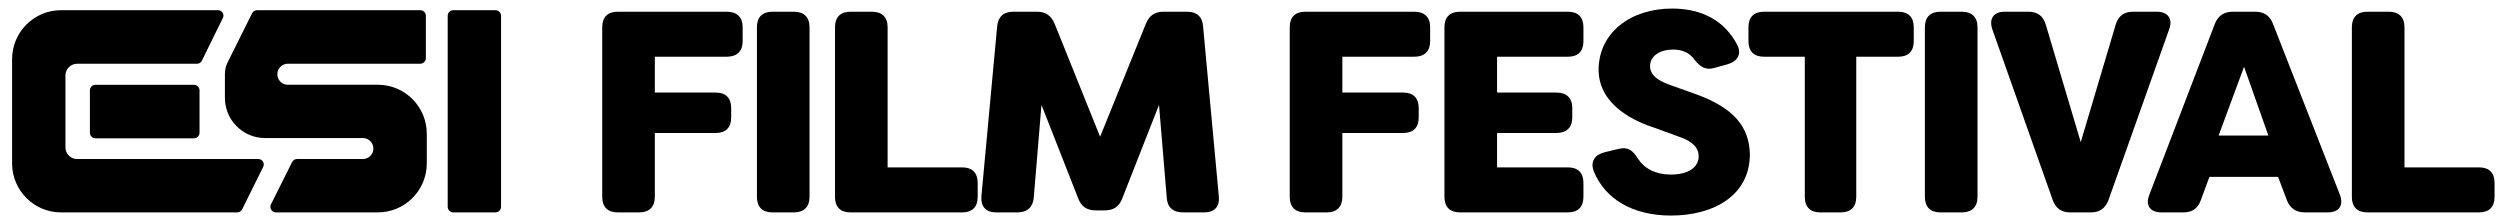
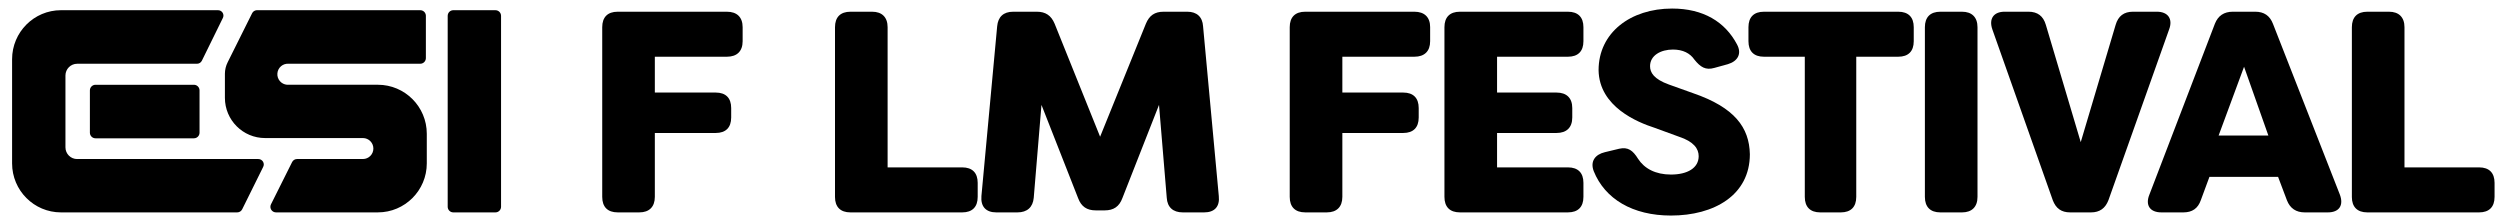
<svg xmlns="http://www.w3.org/2000/svg" width="183" height="16" viewBox="0 0 183 16" fill="none">
  <g id="Group 131">
    <g id="Group">
      <path id="Vector" fill-rule="evenodd" clip-rule="evenodd" d="M36.265 0.747C36.492 0.747 36.677 0.931 36.677 1.159V15.139C36.675 15.365 36.491 15.547 36.265 15.547H33.182C32.957 15.547 32.773 15.365 32.771 15.139V1.159C32.771 0.931 32.955 0.747 33.182 0.747H36.265ZM30.762 0.747C30.989 0.746 31.174 0.93 31.175 1.158C31.175 1.17 31.175 1.182 31.174 1.195V4.258C31.171 4.484 30.988 4.666 30.762 4.666H21.129C20.705 4.633 20.336 4.951 20.304 5.376C20.271 5.801 20.589 6.171 21.012 6.204C21.051 6.207 21.091 6.207 21.129 6.204H27.662C29.638 6.204 31.241 7.81 31.241 9.791V11.958C31.241 13.939 29.638 15.546 27.662 15.546H20.204C19.979 15.547 19.795 15.366 19.793 15.141C19.793 15.076 19.807 15.012 19.837 14.954L21.38 11.868C21.449 11.728 21.591 11.639 21.747 11.64H26.566C26.988 11.64 27.331 11.297 27.331 10.873C27.331 10.45 26.988 10.106 26.566 10.106H19.407C17.784 10.108 16.465 8.791 16.463 7.164V5.402C16.464 5.109 16.533 4.82 16.665 4.559L18.454 0.971C18.517 0.845 18.64 0.76 18.781 0.747H30.762H30.762ZM6.991 6.205H14.194C14.42 6.205 14.604 6.387 14.606 6.613V9.717C14.604 9.943 14.42 10.124 14.194 10.124H6.991C6.766 10.124 6.582 9.943 6.58 9.717V6.613C6.582 6.387 6.766 6.205 6.991 6.205ZM5.649 11.641H18.905C19.049 11.639 19.181 11.714 19.255 11.838C19.327 11.961 19.327 12.114 19.255 12.237L17.729 15.318C17.661 15.459 17.518 15.547 17.362 15.547H4.464C2.487 15.547 0.885 13.94 0.885 11.959V4.335C0.885 2.354 2.487 0.747 4.464 0.747H15.953C16.096 0.744 16.229 0.817 16.302 0.94C16.374 1.064 16.374 1.216 16.302 1.339L14.777 4.443C14.71 4.582 14.568 4.669 14.415 4.667H5.645C5.174 4.67 4.793 5.052 4.791 5.524V10.785C4.791 11.258 5.173 11.642 5.645 11.642" fill="black" />
      <g id="Group_2">
        <path id="Vector_2" d="M54.361 1.991V3.019C54.361 3.754 53.942 4.152 53.209 4.152H47.934V6.775H52.393C53.125 6.775 53.523 7.174 53.523 7.908V8.601C53.523 9.335 53.125 9.734 52.393 9.734H47.934V14.413C47.934 15.148 47.515 15.546 46.803 15.546H45.213C44.48 15.546 44.083 15.148 44.083 14.413V1.991C44.083 1.256 44.48 0.858 45.213 0.858H53.21C53.942 0.858 54.361 1.256 54.361 1.991H54.361Z" fill="black" />
-         <path id="Vector_3" d="M55.407 14.414V1.991C55.407 1.256 55.804 0.858 56.537 0.858H58.128C58.84 0.858 59.258 1.256 59.258 1.991V14.414C59.258 15.148 58.839 15.547 58.128 15.547H56.537C55.804 15.547 55.407 15.148 55.407 14.414Z" fill="black" />
        <path id="Vector_4" d="M61.122 14.414V1.991C61.122 1.256 61.519 0.858 62.252 0.858H63.843C64.555 0.858 64.973 1.256 64.973 1.991V12.252H70.437C71.169 12.252 71.567 12.651 71.567 13.385V14.414C71.567 15.148 71.169 15.547 70.437 15.547H62.251C61.519 15.547 61.121 15.148 61.121 14.414H61.122Z" fill="black" />
        <path id="Vector_5" d="M71.84 14.351L72.992 1.928C73.055 1.235 73.452 0.858 74.164 0.858H75.902C76.529 0.858 76.948 1.13 77.2 1.739L80.528 10.008L83.878 1.739C84.129 1.13 84.527 0.858 85.176 0.858H86.913C87.604 0.858 88.023 1.235 88.065 1.928L89.216 14.351C89.3 15.127 88.902 15.547 88.148 15.547H86.578C85.866 15.547 85.448 15.169 85.406 14.477L84.84 7.678L82.16 14.498C81.93 15.127 81.511 15.4 80.862 15.4H80.213C79.564 15.4 79.146 15.127 78.915 14.498L76.236 7.678L75.67 14.477C75.607 15.169 75.189 15.547 74.477 15.547H72.928C72.174 15.547 71.776 15.127 71.84 14.351H71.84Z" fill="black" />
        <path id="Vector_6" d="M104.686 1.991V3.019C104.686 3.754 104.268 4.152 103.535 4.152H98.26V6.775H102.719C103.451 6.775 103.849 7.174 103.849 7.908V8.601C103.849 9.335 103.451 9.734 102.719 9.734H98.26V14.413C98.26 15.148 97.841 15.546 97.129 15.546H95.539C94.806 15.546 94.408 15.148 94.408 14.413V1.991C94.408 1.256 94.806 0.858 95.539 0.858H103.536C104.268 0.858 104.687 1.256 104.687 1.991H104.686Z" fill="black" />
        <path id="Vector_7" d="M109.585 4.152V6.775H113.939C114.672 6.775 115.09 7.174 115.09 7.908V8.601C115.09 9.335 114.672 9.734 113.939 9.734H109.585V12.252H114.776C115.509 12.252 115.907 12.65 115.907 13.385V14.413C115.907 15.148 115.509 15.546 114.776 15.546H106.863C106.13 15.546 105.733 15.148 105.733 14.413V1.991C105.733 1.256 106.13 0.858 106.863 0.858H114.776C115.509 0.858 115.907 1.256 115.907 1.991V3.019C115.907 3.754 115.509 4.152 114.776 4.152H109.585Z" fill="black" />
        <path id="Vector_8" d="M116.66 12.525C116.388 11.811 116.765 11.308 117.476 11.14L118.523 10.888C119.172 10.741 119.528 11.014 119.905 11.622C120.365 12.336 121.181 12.777 122.312 12.777C123.527 12.777 124.343 12.294 124.343 11.433C124.343 10.888 123.987 10.363 122.898 10.006L121.119 9.356C119.884 8.957 117.058 7.824 117.016 5.138C117.016 2.389 119.36 0.626 122.396 0.626C124.677 0.626 126.269 1.591 127.148 3.249C127.525 3.942 127.19 4.487 126.479 4.698L125.494 4.97C124.845 5.159 124.468 4.907 124.029 4.362C123.715 3.9 123.192 3.627 122.459 3.627C121.58 3.627 120.784 4.047 120.784 4.845C120.784 5.306 121.056 5.789 122.166 6.188L123.924 6.817C126.98 7.866 128.048 9.335 128.09 11.287C128.09 14.288 125.473 15.778 122.312 15.778C119.507 15.778 117.476 14.561 116.66 12.526V12.525Z" fill="black" />
        <path id="Vector_9" d="M140.086 1.991V3.019C140.086 3.754 139.688 4.152 138.956 4.152H135.878V14.414C135.878 15.148 135.481 15.547 134.748 15.547H133.241C132.508 15.547 132.111 15.148 132.111 14.414V4.152H129.117C128.384 4.152 127.987 3.754 127.987 3.019V1.991C127.987 1.256 128.384 0.858 129.117 0.858H138.956C139.689 0.858 140.086 1.256 140.086 1.991H140.086Z" fill="black" />
        <path id="Vector_10" d="M140.902 14.414V1.991C140.902 1.256 141.3 0.858 142.032 0.858H143.623C144.335 0.858 144.753 1.256 144.753 1.991V14.414C144.753 15.148 144.335 15.547 143.623 15.547H142.032C141.3 15.547 140.902 15.148 140.902 14.414Z" fill="black" />
        <path id="Vector_11" d="M150.26 14.645L145.842 2.158C145.57 1.382 145.926 0.857 146.742 0.857H148.48C149.149 0.857 149.568 1.172 149.757 1.822L152.31 10.405L154.864 1.822C155.053 1.172 155.471 0.857 156.141 0.857H157.878C158.695 0.857 159.072 1.382 158.778 2.158L154.341 14.645C154.11 15.253 153.691 15.547 153.064 15.547H151.535C150.886 15.547 150.489 15.253 150.258 14.645H150.26Z" fill="black" />
        <path id="Vector_12" d="M157.336 14.246L162.13 1.738C162.36 1.151 162.799 0.857 163.448 0.857H165.081C165.73 0.857 166.149 1.151 166.379 1.738L171.278 14.246C171.571 15.022 171.236 15.547 170.398 15.547H168.703C168.075 15.547 167.635 15.253 167.405 14.666L166.755 12.945H161.731L161.103 14.645C160.894 15.253 160.475 15.547 159.826 15.547H158.214C157.377 15.547 157.021 15.022 157.335 14.245L157.336 14.246ZM166.045 9.923L164.265 4.886L162.402 9.923H166.045Z" fill="black" />
        <path id="Vector_13" d="M172.157 14.414V1.991C172.157 1.256 172.555 0.858 173.287 0.858H174.878C175.59 0.858 176.008 1.256 176.008 1.991V12.252H181.472C182.205 12.252 182.602 12.651 182.602 13.385V14.414C182.602 15.148 182.205 15.547 181.472 15.547H173.287C172.554 15.547 172.156 15.148 172.156 14.414H172.157Z" fill="black" />
      </g>
    </g>
  </g>
</svg>